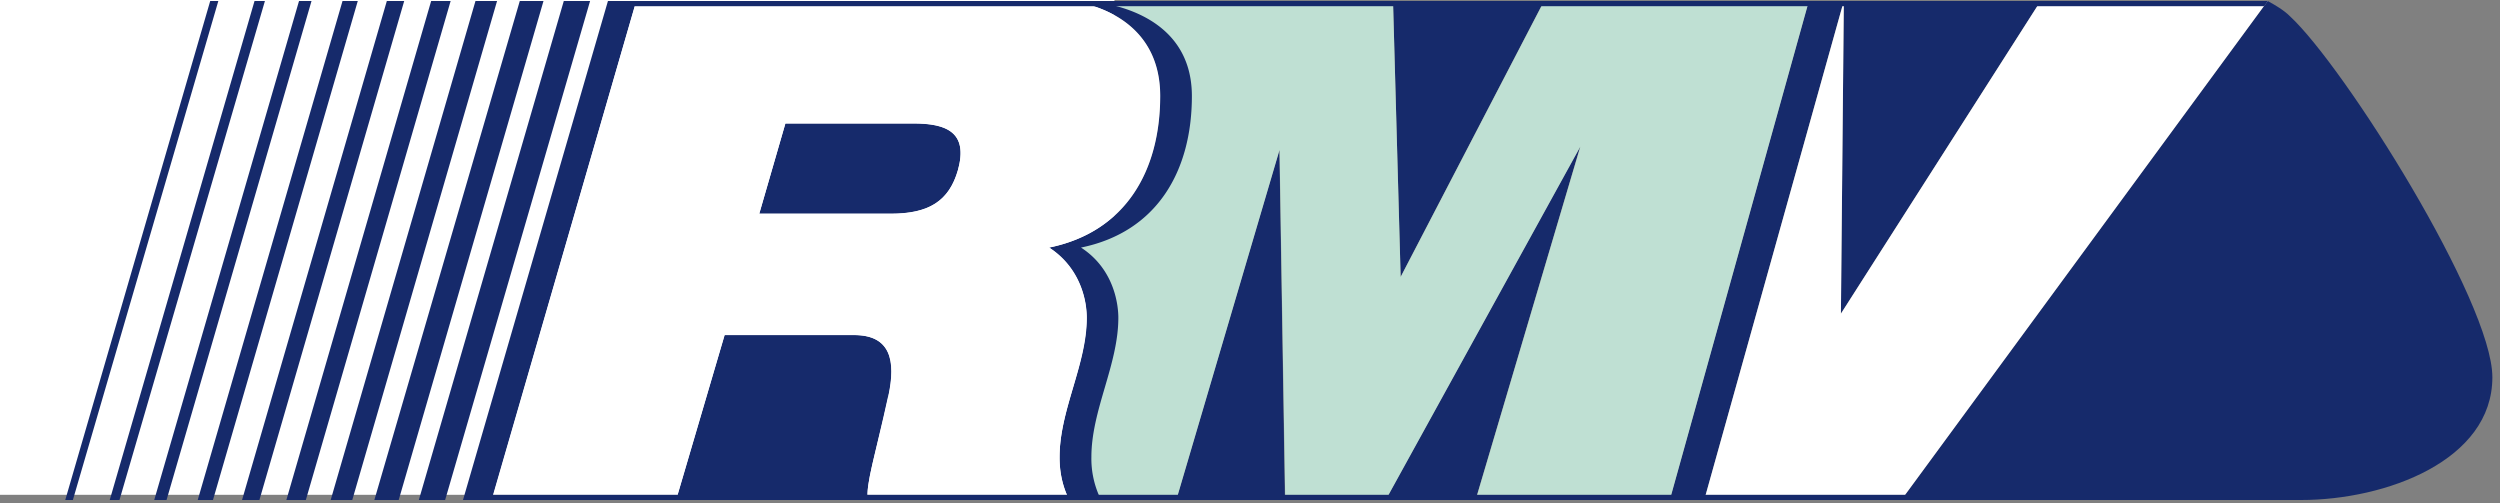
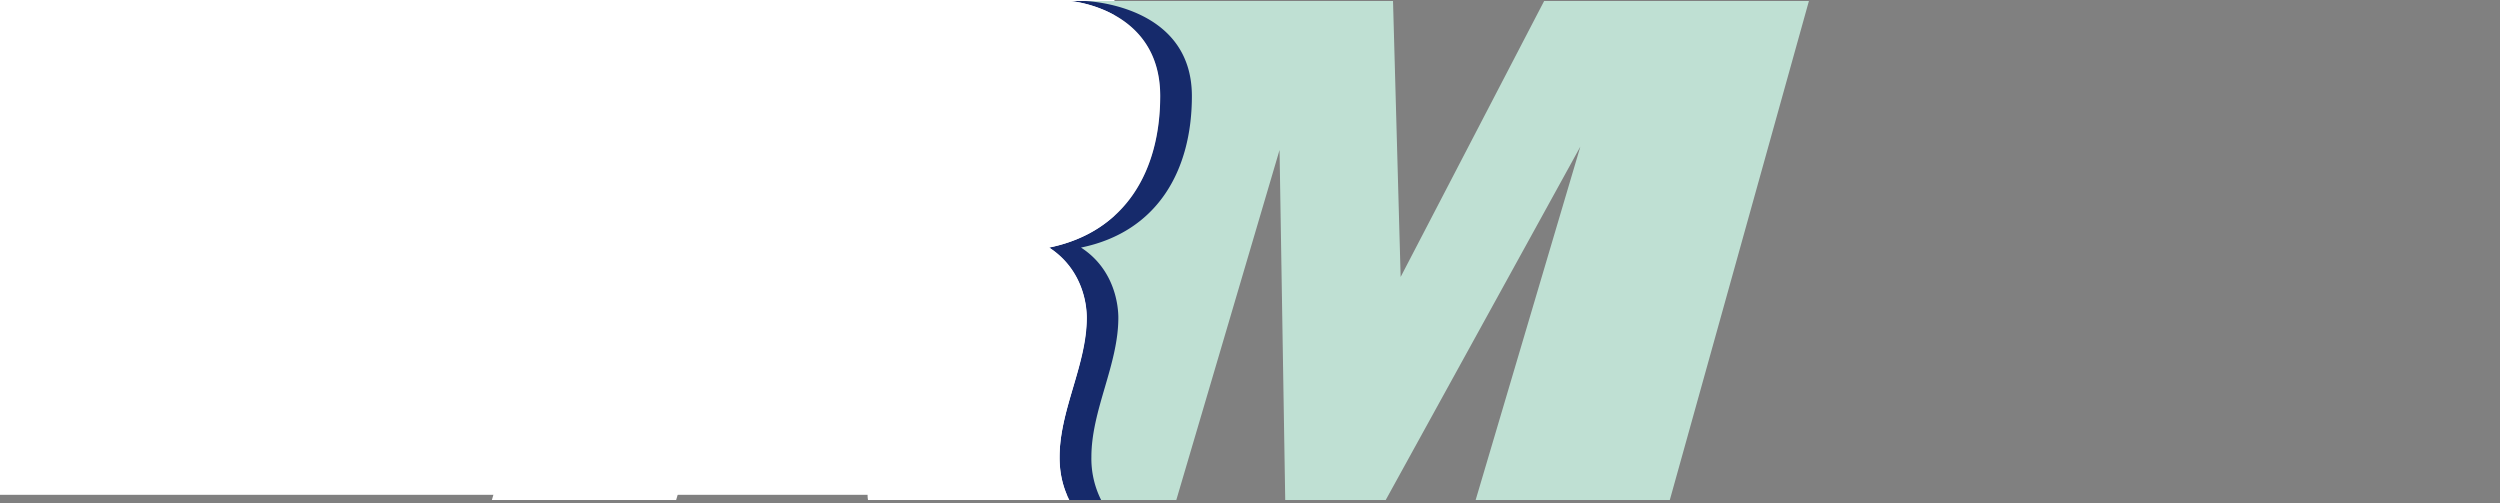
<svg xmlns="http://www.w3.org/2000/svg" xmlns:xlink="http://www.w3.org/1999/xlink" width="154" height="31" viewBox="0 0 154 31">
  <rect x="0" y="0" width="154" height="31" fill="#808080" stroke="none" />
  <defs>
    <path id="a" d="M-1 60.48V29.97h68.65v30.51z" />
-     <path id="b" d="M152.53 53.24c0 5.12-6.54 7.56-11.79 7.56h-24.62l22.57-30.74c.47.26.99.56 1.37.94 3.37 3.12 12.47 17.59 12.47 22.24m-40.13-3.92l.18-19.26-8.6 30.74h-2.13l8.57-30.74h14.28zm-27.12-2.27l-.47-16.99h9.3zm4.61 13.75h-5.54l11.99-21.77zm-18.44 0l6.36-21.56.34 21.56zM53.7 54.44c-.76 3.5-1.4 5.46-1.24 6.36H40.64l2.99-10.16h7.98c2.22 0 2.6 1.53 2.1 3.8M29.28 60.8h-1.76l8.93-30.74h1.74zm-2.86 0H24.8l8.93-30.74h1.62zm-2.86 0h-1.5l8.96-30.74h1.46zm-2.86 0h-1.33l8.92-30.74h1.33zm-2.86 0h-1.2l8.92-30.74h1.2zm-2.86 0h-1.07l8.92-30.74h1.07zm-2.86 0h-.94l8.92-30.74h.94zm-2.86 0H8.5l8.92-30.74h.77zm-2.9 0h-.6l8.92-30.74h.64zm-2.87 0h-.47l8.93-30.74h.5zm43.89-23.2h7.9c2.05 0 3.37.56 2.73 2.87-.55 1.92-1.8 2.69-4.14 2.69h-8.1l1.61-5.56" />
    <path id="c" d="M97.92 30.06h-3.8l-8.84 17-.47-17H64.9c6.65 0 5.76 5.55 5.76 6.8 0 4.13-2.15 7.33-6.42 8.45.3.38 1.63 1.66 1.8 2.08.64.94.18 2.3.18 3.42 0 2.52-1.33 4.99-1.33 7.47 0 .85.3 1.76.7 2.52h5.87l6.36-21.56.35 21.56h6.19l11.99-21.77L89.9 60.8h11.96l8.57-30.74h-12.5" />
-     <path id="d" d="M124.7 30.06l-12.3 19.26.18-19.26-8.6 30.74h12.14l22.57-30.74h-14" />
    <path id="e" d="M72.42 35.92c0-5.7-6.62-5.86-6.62-5.86h-.9s5.56.43 5.56 5.86c0 4.56-2.1 8.36-6.84 9.33a5.17 5.17 0 0 1 2.31 4.32c0 2.9-1.66 5.68-1.66 8.58 0 .9.17 1.83.6 2.65h1.96a5.67 5.67 0 0 1-.6-2.65c0-2.9 1.66-5.68 1.66-8.58 0-.64-.17-2.94-2.3-4.32 4.73-.97 6.83-4.77 6.83-9.33" />
    <path id="f" d="M64.9 30.06H38.2L29.3 60.8h11.35l2.99-10.16h7.98c2.22 0 2.6 1.53 2.1 3.8-.77 3.5-1.42 5.46-1.25 6.36h12.4a5.67 5.67 0 0 1-.6-2.65c0-2.9 1.68-5.68 1.68-8.58 0-.64-.17-2.94-2.32-4.32 4.75-.97 6.84-4.77 6.84-9.34 0-5.42-5.57-5.85-5.57-5.85M53.87 43.17h-8.1l1.61-5.56h7.9c2.05 0 3.37.56 2.73 2.87-.55 1.92-1.8 2.69-4.14 2.69" />
-     <path id="g" d="M37.29 30.06v.32h101.19l.22-.32H37.3" />
-     <path id="h" d="M28.6 60.48v.32h101.2l.23-.32H28.59" />
  </defs>
  <use fill="#fff" xlink:href="#a" transform="translate(1 -30)" />
  <use fill="#162a6b" xlink:href="#b" transform="translate(1 -30)" />
  <use fill="#bfe0d3" xlink:href="#c" transform="translate(1 -30)" />
  <use fill="#fff" xlink:href="#d" transform="translate(1 -30)" />
  <use fill="#162a6b" xlink:href="#e" transform="translate(1 -30)" />
  <use fill="#fff" xlink:href="#f" transform="translate(1 -30)" />
  <use fill="#162a6b" xlink:href="#g" transform="translate(1 -30)" />
  <use fill="#162a6b" xlink:href="#h" transform="translate(1 -30)" />
</svg>